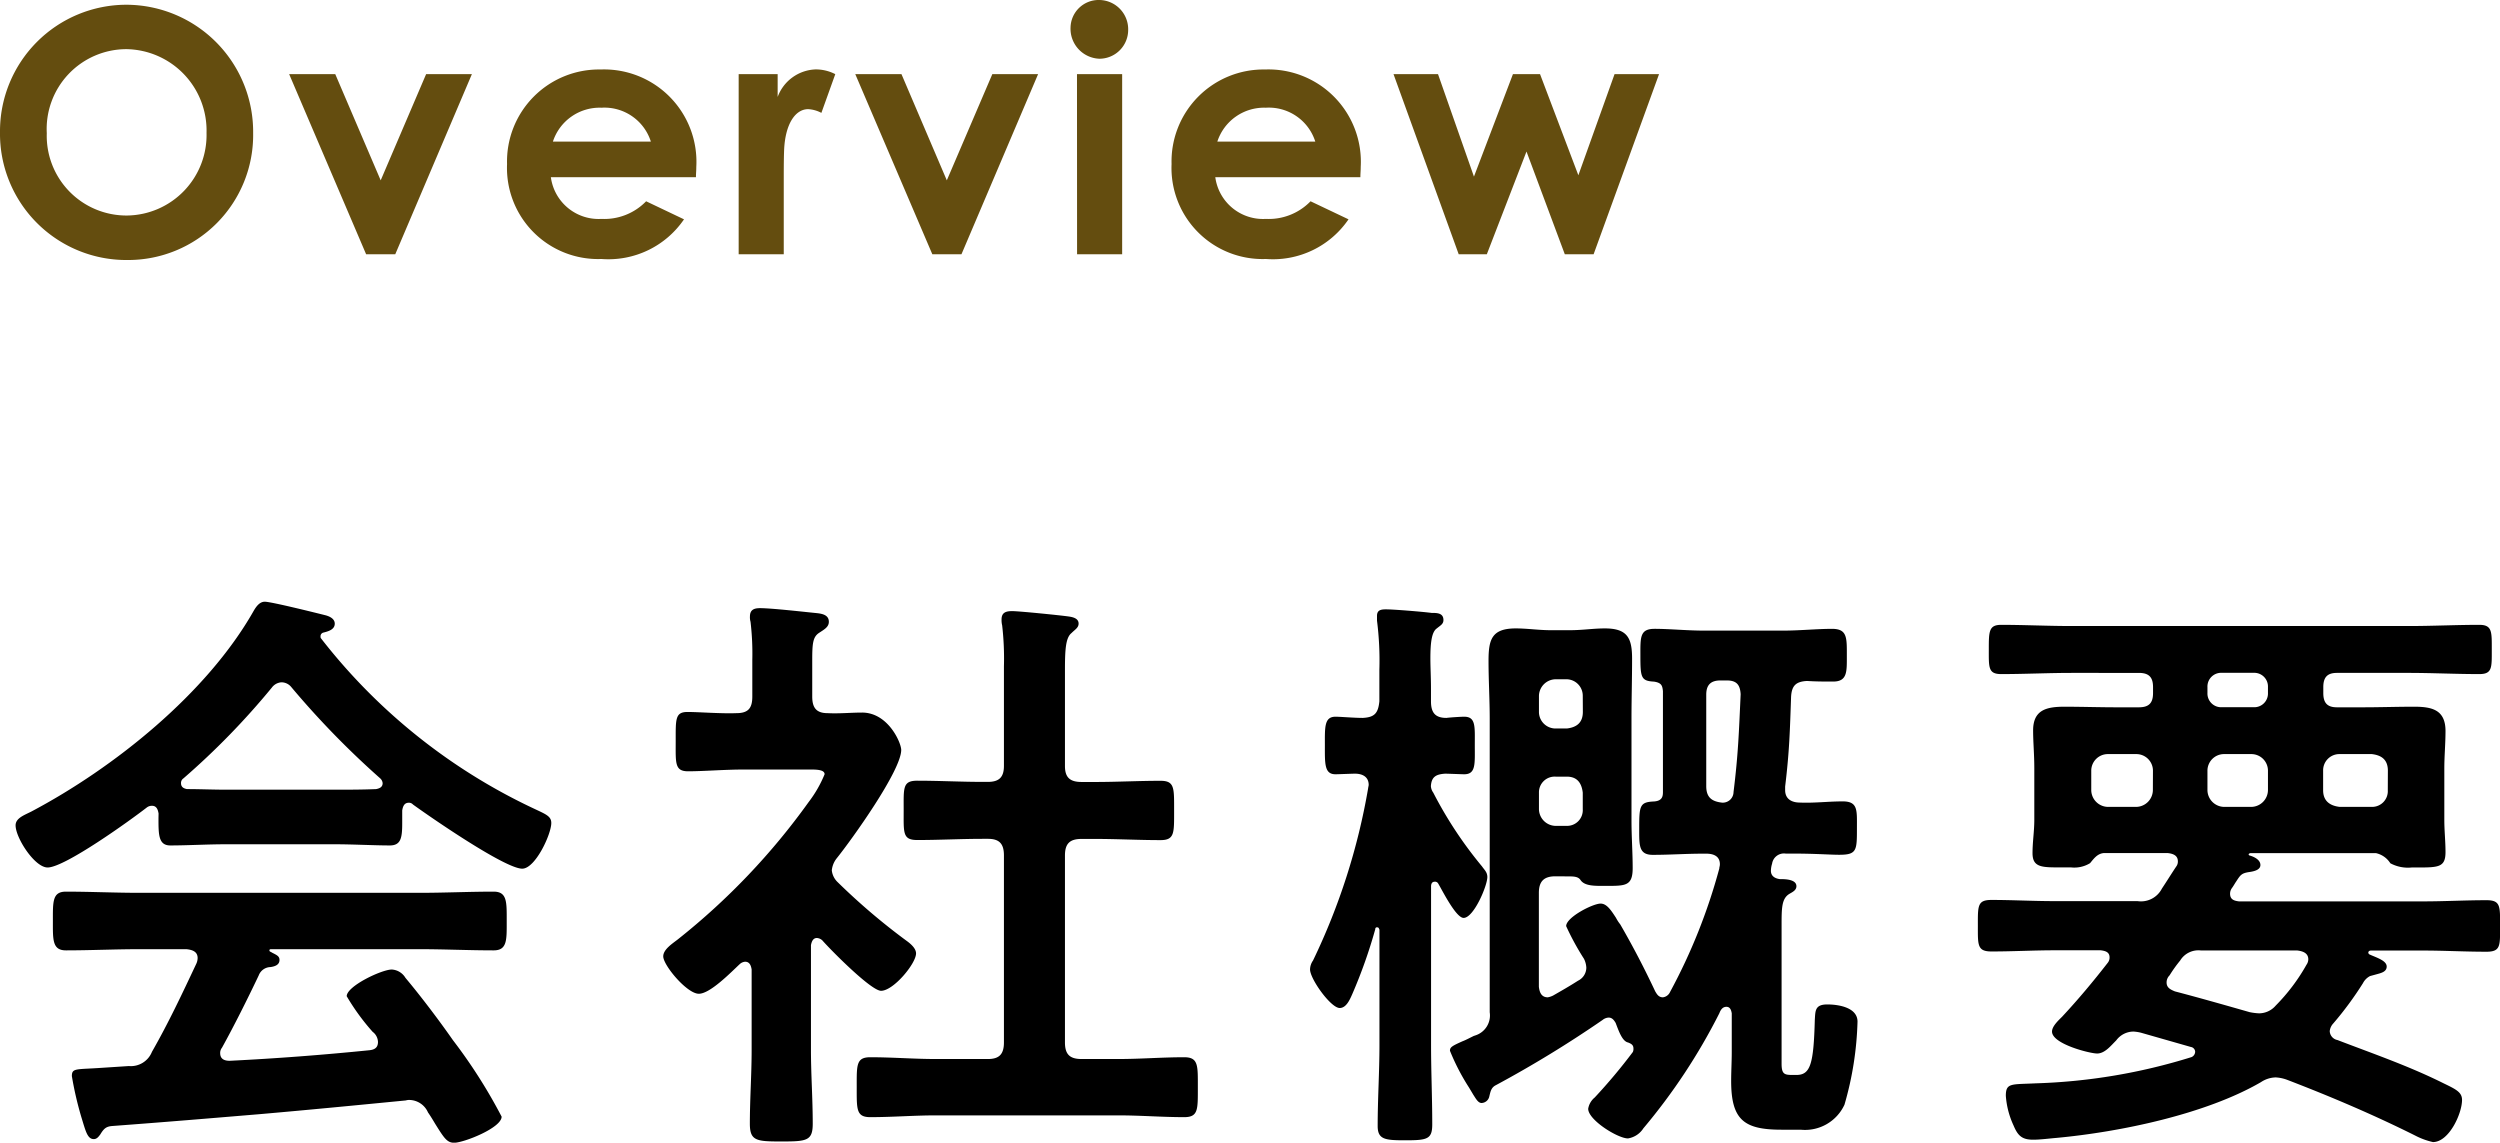
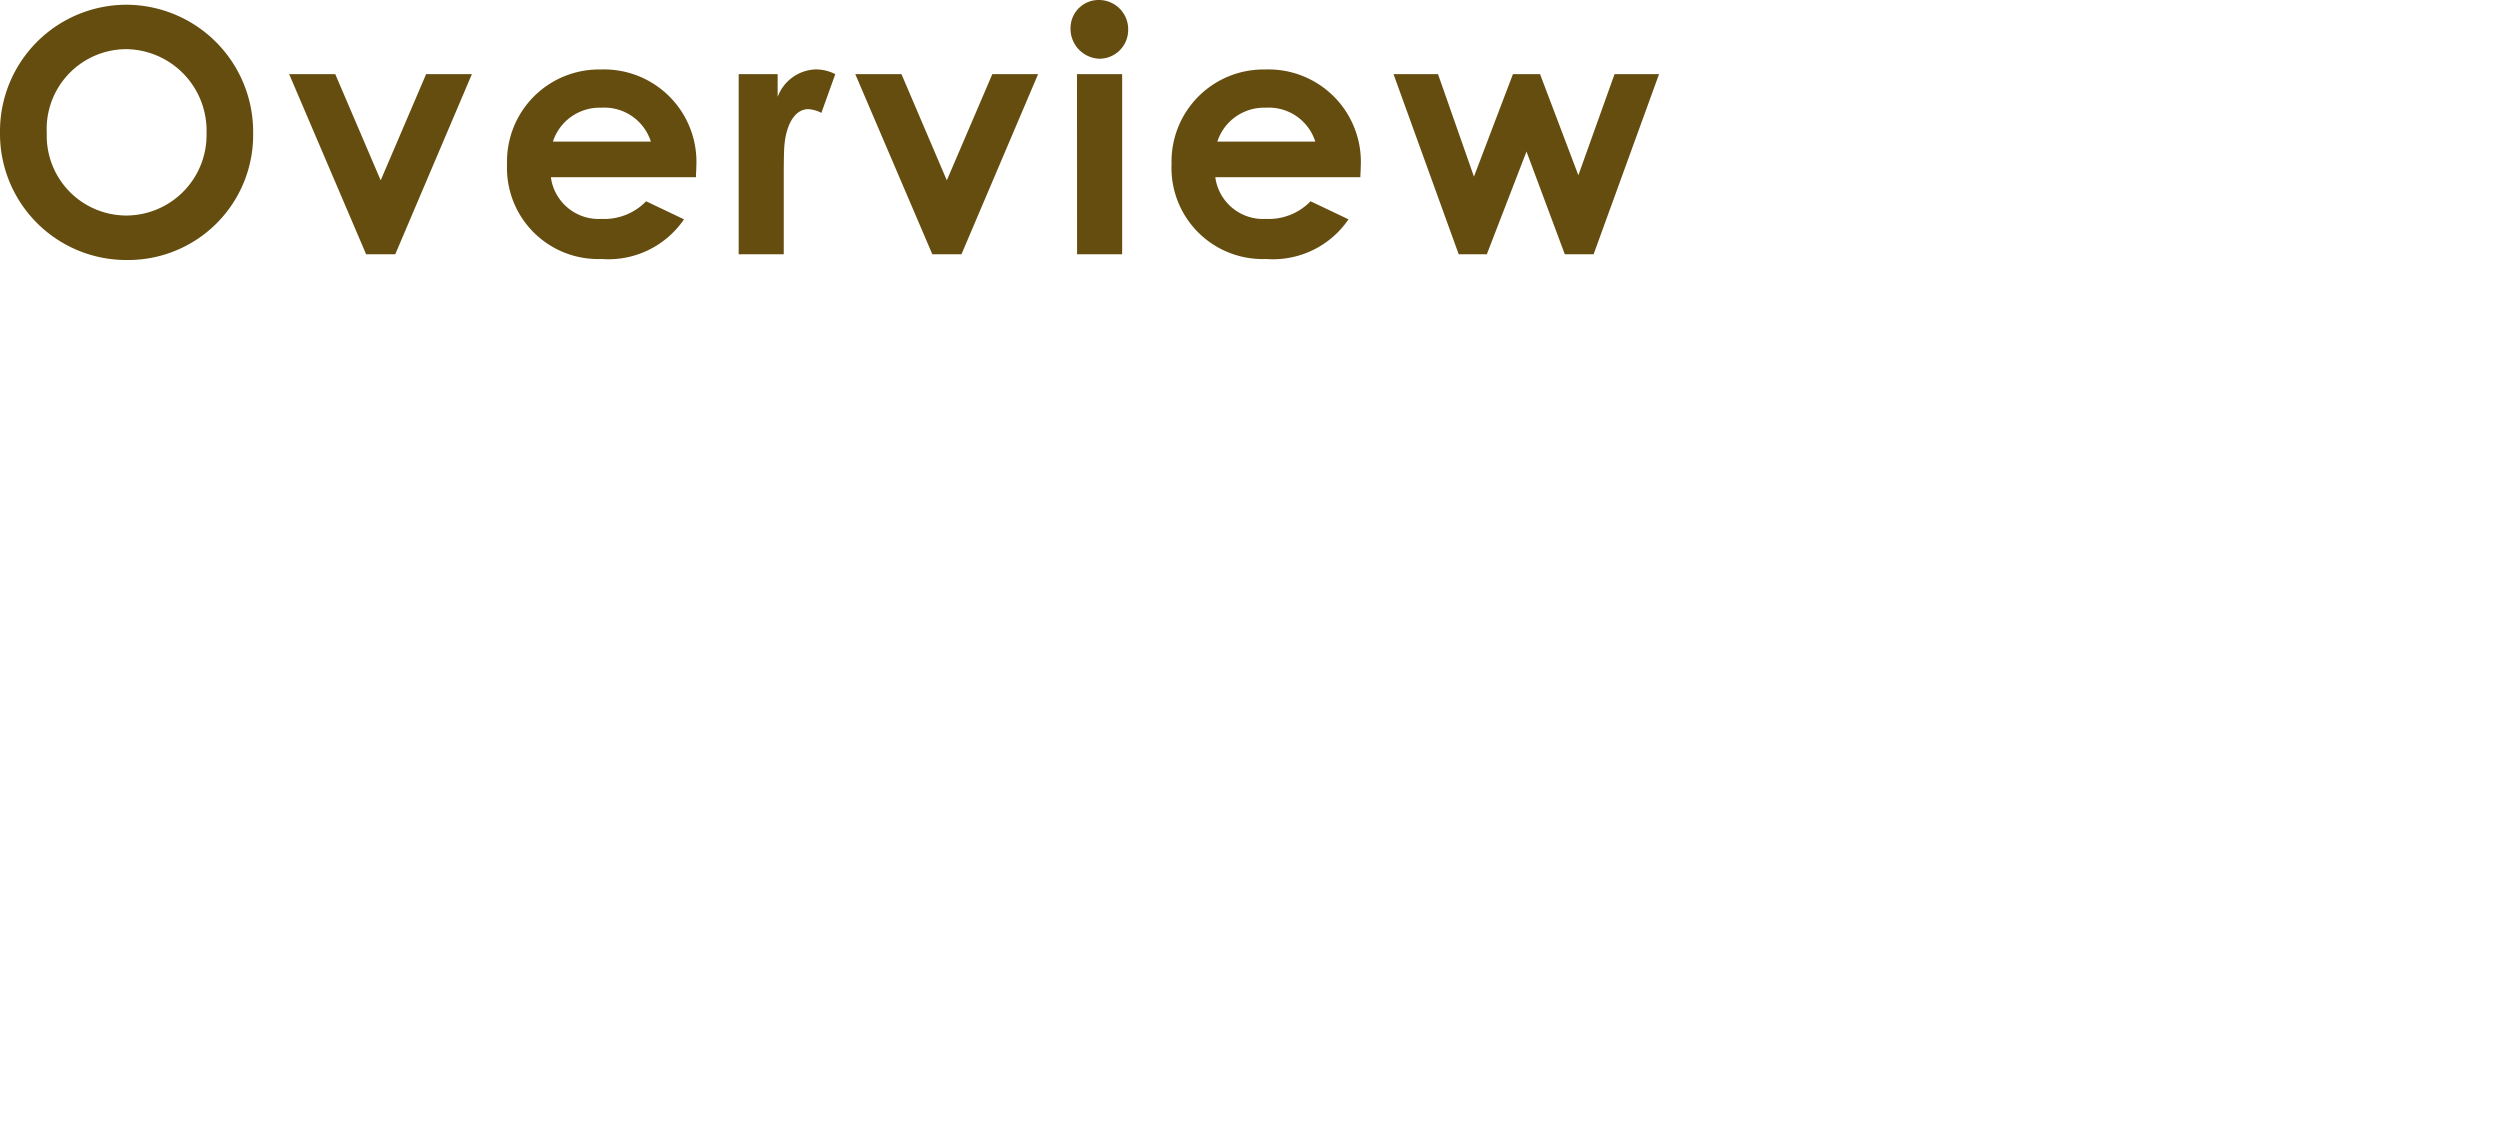
<svg xmlns="http://www.w3.org/2000/svg" width="117.996" height="53.932" viewBox="0 0 117.996 53.932">
  <g id="overview-h2" transform="translate(-123.752 -2039)">
    <path id="Path_50195" data-name="Path 50195" d="M6.736-11.776A5.972,5.972,0,0,0,.752-5.76,5.962,5.962,0,0,0,6.768.272,5.9,5.9,0,0,0,12.7-5.712,6,6,0,0,0,6.736-11.776ZM6.72-9.68A3.842,3.842,0,0,1,10.5-5.728a3.8,3.8,0,0,1-3.744,3.9A3.762,3.762,0,0,1,2.96-5.712,3.768,3.768,0,0,1,6.72-9.68ZM18.032,0h1.376l3.616-8.5h-2.16L18.72-3.488,16.576-8.5H14.4ZM31.248-2.5a2.75,2.75,0,0,1-2.112.832,2.274,2.274,0,0,1-2.384-1.968H33.6c0-.192.016-.288.016-.48A4.36,4.36,0,0,0,29.1-8.72a4.342,4.342,0,0,0-4.416,4.464A4.3,4.3,0,0,0,29.136.224a4.318,4.318,0,0,0,3.9-1.872Zm-4.4-2.816a2.319,2.319,0,0,1,2.288-1.6,2.3,2.3,0,0,1,2.336,1.6ZM37.456-8.5h-1.84V0h2.128V-3.44c0-.464,0-.992.016-1.456.048-1.248.528-1.952,1.136-1.952a1.5,1.5,0,0,1,.624.176L40.176-8.5a2,2,0,0,0-.928-.224,1.984,1.984,0,0,0-1.792,1.3Zm7.3,8.5h1.376l3.616-8.5h-2.16L45.44-3.488,43.3-8.5H41.12Zm6.832,0h2.128V-8.5H51.584ZM52.64-12a1.326,1.326,0,0,0-1.36,1.3,1.416,1.416,0,0,0,1.36,1.472A1.359,1.359,0,0,0,54-10.592,1.38,1.38,0,0,0,52.64-12Zm9.968,9.5a2.75,2.75,0,0,1-2.112.832,2.274,2.274,0,0,1-2.384-1.968H64.96c0-.192.016-.288.016-.48A4.36,4.36,0,0,0,60.464-8.72a4.342,4.342,0,0,0-4.416,4.464A4.3,4.3,0,0,0,60.5.224a4.318,4.318,0,0,0,3.9-1.872Zm-4.4-2.816a2.319,2.319,0,0,1,2.288-1.6,2.3,2.3,0,0,1,2.336,1.6ZM69.6,0h1.328L72.8-4.848,74.608,0h1.36l3.088-8.5h-2.1L75.248-3.728,73.44-8.5H72.16L70.32-3.664,68.624-8.5h-2.1Z" transform="translate(123 2051)" fill="#644d0f" />
-     <path id="Path_50202" data-name="Path 50202" d="M12.964-5.964a.609.609,0,0,1,.56-.392c.168-.028.42-.084.42-.336,0-.168-.112-.224-.336-.336-.084-.056-.14-.056-.14-.112S13.5-7.2,13.58-7.2h6.972c1.176,0,2.324.056,3.5.056.644,0,.616-.5.616-1.372,0-.9.028-1.4-.616-1.4-1.176,0-2.324.056-3.5.056H7.336c-1.148,0-2.324-.056-3.472-.056-.644,0-.616.476-.616,1.4,0,.868-.028,1.372.616,1.372,1.148,0,2.324-.056,3.472-.056H9.548c.28.028.532.112.532.42a.669.669,0,0,1-.056.252c-.672,1.428-1.316,2.8-2.1,4.172a1.073,1.073,0,0,1-1.092.672L5.544-1.6c-1.2.084-1.4,0-1.4.392A16.037,16.037,0,0,0,4.592.728c.2.644.28,1.036.588,1.036.14,0,.224-.112.308-.224.168-.28.28-.364.532-.392,2.688-.2,4.62-.364,6.972-.56,2.3-.2,4.564-.42,6.86-.644.056,0,.112-.028.2-.028a.976.976,0,0,1,.9.588c.14.2.252.392.336.532.42.672.56.9.9.9.448,0,2.24-.7,2.24-1.232a24.693,24.693,0,0,0-2.3-3.612c-.644-.924-1.512-2.072-2.24-2.94a.806.806,0,0,0-.644-.392c-.476,0-2.128.784-2.128,1.26A10.5,10.5,0,0,0,18.34-3.3a.624.624,0,0,1,.252.476c0,.28-.168.364-.392.392-2.212.224-4.424.392-6.608.5-.252,0-.448-.084-.448-.364a.391.391,0,0,1,.084-.252C11.788-3.556,12.46-4.9,12.964-5.964ZM14.5-19.572a40.692,40.692,0,0,0,4.2,4.312.346.346,0,0,1,.112.224c0,.2-.168.252-.308.28-.672.028-1.316.028-1.96.028H11.424c-.616,0-1.232-.028-1.848-.028-.14-.028-.28-.084-.28-.28a.255.255,0,0,1,.112-.224,35.452,35.452,0,0,0,4.172-4.284.617.617,0,0,1,.448-.252A.6.6,0,0,1,14.5-19.572ZM8.232-13.384c0,.784,0,1.288.56,1.288.784,0,1.764-.056,2.632-.056h5.124c.84,0,1.9.056,2.6.056.532,0,.588-.364.588-1.064v-.588c.028-.168.084-.364.308-.364a.254.254,0,0,1,.2.084C21.056-13.44,24.584-11,25.4-11c.616,0,1.372-1.624,1.372-2.156,0-.336-.28-.42-.924-.728a27.536,27.536,0,0,1-9.94-7.98c-.028-.028-.028-.056-.028-.112a.177.177,0,0,1,.14-.168c.224-.056.532-.14.532-.42,0-.224-.224-.336-.42-.392-.448-.112-2.576-.644-2.884-.644-.252,0-.42.252-.532.448-2.212,3.892-6.58,7.392-10.5,9.464-.336.168-.728.308-.728.644,0,.588.9,1.988,1.512,1.988.812,0,3.92-2.24,4.676-2.828a.391.391,0,0,1,.252-.084c.224,0,.28.2.308.364ZM51.8-15.092c-.56,0-.784-.224-.784-.756v-4.508c0-.952.028-1.54.308-1.764.168-.168.336-.252.336-.448,0-.252-.28-.308-.476-.336-.392-.056-2.324-.252-2.66-.252-.28,0-.5.056-.5.392a1.051,1.051,0,0,0,.028.28,13.627,13.627,0,0,1,.084,1.932v4.7c0,.532-.224.756-.756.756h-.252c-1.008,0-2.044-.056-3.08-.056-.7,0-.644.336-.644,1.4s-.056,1.4.644,1.4c1.036,0,2.072-.056,3.08-.056h.252c.532,0,.756.224.756.784V-2.8c0,.56-.224.784-.756.784H44.912c-1.008,0-2.044-.084-3.08-.084-.672,0-.644.364-.644,1.4,0,1.064-.028,1.428.644,1.428,1.036,0,2.072-.084,3.08-.084h8.624c1.036,0,2.072.084,3.108.084.672,0,.644-.364.644-1.428,0-1.008.028-1.4-.644-1.4-1.036,0-2.072.084-3.108.084H51.8c-.56,0-.784-.224-.784-.784v-8.82c0-.56.224-.784.784-.784h.644c1.036,0,2.044.056,3.08.056.672,0,.644-.336.644-1.4s.028-1.4-.644-1.4c-1.036,0-2.072.056-3.08.056ZM39.564-7.616c.392.448,2.3,2.38,2.772,2.38.588,0,1.652-1.288,1.652-1.764,0-.252-.28-.476-.476-.616a30.265,30.265,0,0,1-3.22-2.744.9.9,0,0,1-.28-.56,1.081,1.081,0,0,1,.224-.56c.7-.868,3.052-4.144,3.052-5.124,0-.336-.616-1.764-1.848-1.764-.532,0-1.064.056-1.624.028-.532,0-.728-.252-.728-.784v-1.708c0-.784.028-1.092.308-1.288.252-.168.476-.28.476-.532,0-.364-.392-.392-.672-.42-.56-.056-2.044-.224-2.576-.224-.252,0-.476.056-.476.392a.775.775,0,0,0,.028.252,12.8,12.8,0,0,1,.084,1.792v1.736c0,.56-.2.784-.756.784-.728.028-1.764-.056-2.3-.056-.588,0-.56.336-.56,1.372s-.056,1.428.588,1.428c.7,0,1.736-.084,2.632-.084h3.164c.336,0,.644.028.644.224a5.7,5.7,0,0,1-.756,1.316,32.146,32.146,0,0,1-6.16,6.468c-.252.2-.7.476-.7.812,0,.42,1.12,1.764,1.68,1.764.532,0,1.512-1.008,1.932-1.4a.417.417,0,0,1,.252-.112c.224,0,.28.2.308.364v3.808c0,1.148-.084,2.324-.084,3.472,0,.812.308.84,1.484.84,1.2,0,1.484-.028,1.484-.84,0-1.176-.084-2.324-.084-3.472V-7.392c.028-.14.084-.336.28-.336A.417.417,0,0,1,39.564-7.616ZM75.46-18.4c0,.5-.28.728-.756.784h-.532a.783.783,0,0,1-.784-.784v-.756a.8.8,0,0,1,.784-.784H74.7a.777.777,0,0,1,.756.784ZM74.172-13.02a.8.8,0,0,1-.784-.784v-.784a.742.742,0,0,1,.784-.756H74.7c.476,0,.7.28.756.756v.784a.742.742,0,0,1-.756.784Zm8.736-6.216c-.084,1.82-.112,2.8-.336,4.62a.508.508,0,0,1-.532.5c-.532-.056-.756-.28-.756-.784v-4.312c0-.448.2-.672.672-.672h.308C82.712-19.88,82.88-19.684,82.908-19.236Zm-8.176,8.6c.28,0,.5,0,.616.168.2.308.728.28,1.232.28.9,0,1.232,0,1.232-.84,0-.728-.056-1.484-.056-2.24v-4.816c0-.924.028-1.876.028-2.828,0-.98-.224-1.428-1.288-1.428-.532,0-1.064.084-1.624.084H73.92c-.532,0-1.092-.084-1.624-.084-1.148,0-1.288.532-1.288,1.54,0,.9.056,1.82.056,2.716v13.86a.989.989,0,0,1-.672,1.092l-.084.028c-.224.112-.392.2-.532.252-.5.224-.588.28-.588.448a10.335,10.335,0,0,0,.9,1.736c.084.14.168.28.2.336.112.168.224.392.392.392a.388.388,0,0,0,.364-.308c.056-.224.084-.42.308-.532a53.791,53.791,0,0,0,5.04-3.08.5.5,0,0,1,.28-.112c.168,0,.252.112.336.252.14.364.308.868.588.924.14.056.252.112.252.28a.355.355,0,0,1-.028.168A26.113,26.113,0,0,1,76.02-.2a.872.872,0,0,0-.308.532c0,.532,1.4,1.4,1.876,1.4a1.06,1.06,0,0,0,.728-.476A28.062,28.062,0,0,0,81.9-4.172c.056-.14.14-.308.336-.308.168,0,.224.14.252.308v1.82c0,.448-.028.924-.028,1.372,0,1.848.616,2.3,2.38,2.3h.9A2.05,2.05,0,0,0,87.808.14a15.473,15.473,0,0,0,.616-3.92c0-.672-.9-.812-1.428-.812-.588,0-.56.308-.588.728-.056,2.072-.2,2.6-.868,2.6h-.168c-.392,0-.532-.028-.532-.532v-6.5c0-.84,0-1.288.364-1.512.14-.084.336-.168.336-.364,0-.336-.56-.336-.784-.336-.224-.028-.42-.14-.42-.392a1.2,1.2,0,0,1,.056-.336.566.566,0,0,1,.644-.476H85.4c1.036,0,1.736.056,2.156.056.84,0,.84-.2.84-1.26,0-.84.056-1.26-.672-1.26-.672,0-1.344.084-2.016.056-.392,0-.7-.168-.7-.588v-.168c.2-1.652.224-2.6.28-4.228.028-.532.224-.728.756-.756.42.028.812.028,1.232.028.672,0,.644-.476.644-1.2,0-.868.028-1.288-.7-1.288-.7,0-1.54.084-2.324.084H81.172c-.784,0-1.624-.084-2.324-.084s-.672.392-.672,1.26c0,1.036.028,1.2.644,1.232.364.056.392.2.42.448v4.76c0,.2-.028.42-.42.448-.672.028-.7.2-.7,1.26,0,.812-.028,1.26.644,1.26.784,0,1.568-.056,2.352-.056h.168c.336,0,.644.112.644.5,0,.084-.028.14-.028.2A26.909,26.909,0,0,1,79.576-5.18a.429.429,0,0,1-.336.252c-.2,0-.28-.14-.364-.28-.5-1.064-1.036-2.1-1.652-3.164a1.883,1.883,0,0,1-.2-.308c-.252-.392-.448-.672-.728-.672-.364,0-1.624.644-1.624,1.064a12.377,12.377,0,0,0,.84,1.54,1.038,1.038,0,0,1,.112.42.689.689,0,0,1-.392.616c-.392.252-.784.476-1.176.7a.89.89,0,0,1-.252.084c-.308,0-.392-.252-.42-.5V-9.856c0-.56.252-.784.784-.784ZM68.4-14.588a.587.587,0,0,1-.112-.308c.028-.448.252-.56.672-.588.14,0,.784.028.9.028.56,0,.5-.5.5-1.372s.056-1.344-.5-1.344c-.14,0-.616.028-.84.056-.532,0-.728-.252-.728-.784v-.588c0-.532-.028-1.008-.028-1.428,0-.728.056-1.26.308-1.428.168-.14.308-.2.308-.392,0-.336-.308-.336-.56-.336-.42-.056-1.792-.168-2.156-.168-.224,0-.42.028-.42.308v.224a14.843,14.843,0,0,1,.112,2.324V-18.9c-.056.56-.224.756-.784.784-.42,0-1.036-.056-1.288-.056-.532,0-.5.5-.5,1.344,0,.868-.028,1.372.5,1.372.14,0,.756-.028.924-.028.336,0,.644.14.644.532,0,.028-.028.14-.028.168a30.567,30.567,0,0,1-2.6,8.12.754.754,0,0,0-.14.42c0,.448.98,1.82,1.4,1.82.308,0,.476-.392.588-.644a23.654,23.654,0,0,0,1.092-3.08.074.074,0,0,1,.084-.084c.084,0,.084.056.112.112v5.46c0,1.26-.084,2.52-.084,3.808,0,.644.364.672,1.316.672,1.036,0,1.26-.056,1.26-.756,0-1.26-.056-2.492-.056-3.724v-7.5c0-.14.056-.224.168-.224a.169.169,0,0,1,.168.084c.2.336.84,1.624,1.2,1.624.476,0,1.12-1.512,1.12-1.932,0-.224-.14-.336-.252-.5A19.126,19.126,0,0,1,68.4-14.588Zm38.724-5.656a.647.647,0,0,1,.672.672v.28a.647.647,0,0,1-.672.672h-1.512a.647.647,0,0,1-.672-.672v-.28a.647.647,0,0,1,.672-.672Zm-4.76,5.544a.8.8,0,0,1-.784.784H100.24a.8.8,0,0,1-.784-.784v-.924a.783.783,0,0,1,.784-.784h1.344a.783.783,0,0,1,.784.784Zm5.432,0a.8.8,0,0,1-.784.784h-1.288a.8.8,0,0,1-.784-.784v-.924a.783.783,0,0,1,.784-.784h1.288a.783.783,0,0,1,.784.784Zm5.656,0a.742.742,0,0,1-.756.784h-1.512c-.5-.056-.784-.308-.784-.784v-.924a.766.766,0,0,1,.784-.784H112.7c.476.056.756.28.756.784ZM106.932-4.228c-1.176-.336-2.352-.672-3.528-.98-.2-.084-.392-.168-.392-.42a.464.464,0,0,1,.14-.336,6.352,6.352,0,0,1,.5-.7,1.008,1.008,0,0,1,.98-.476h4.536c.252.028.532.112.532.42a.452.452,0,0,1-.084.252,8.972,8.972,0,0,1-1.456,1.932,1.042,1.042,0,0,1-.784.364A2.792,2.792,0,0,1,106.932-4.228Zm-.84-5.852c.084-.112.14-.224.2-.308.2-.308.252-.392.588-.448.2-.028.56-.084.56-.336s-.308-.392-.5-.448a.06.06,0,0,1-.056-.056c0-.028.056-.056.084-.056H112.9a1.078,1.078,0,0,1,.672.476,1.752,1.752,0,0,0,1.008.2h.224c1.036,0,1.372,0,1.372-.728,0-.5-.056-1.008-.056-1.512v-2.436c0-.588.056-1.176.056-1.764,0-1.008-.644-1.148-1.484-1.148-.812,0-1.624.028-2.408.028h-1.232c-.448,0-.644-.2-.644-.672v-.28c0-.476.2-.672.644-.672h3.388c1.12,0,2.212.056,3.332.056.616,0,.588-.308.588-1.148s.028-1.176-.588-1.176c-1.12,0-2.212.056-3.332.056h-15.9c-1.12,0-2.24-.056-3.332-.056-.588,0-.588.308-.588,1.176,0,.84-.028,1.148.588,1.148,1.092,0,2.212-.056,3.332-.056H101.7c.476,0,.672.2.672.672v.28c0,.476-.2.672-.672.672H100.66c-.812,0-1.652-.028-2.464-.028-.84,0-1.484.14-1.484,1.12,0,.56.056,1.12.056,1.792V-13.3c0,.532-.084,1.036-.084,1.568,0,.7.476.672,1.428.672H98.5a1.425,1.425,0,0,0,.9-.2c.168-.2.336-.448.644-.476h3.024c.252.028.476.112.476.392a.391.391,0,0,1-.084.252c-.224.336-.448.7-.672,1.036a1.11,1.11,0,0,1-1.148.588H97.748c-1.008,0-1.988-.056-3-.056-.672,0-.644.28-.644,1.232,0,.9-.028,1.2.644,1.2,1.008,0,1.988-.056,3-.056H99.9c.224.028.42.084.42.336a.391.391,0,0,1-.084.252c-.7.9-1.4,1.736-2.156,2.548-.168.168-.476.448-.476.7,0,.588,1.792,1.036,2.128,1.036.364,0,.644-.364.9-.616a1.021,1.021,0,0,1,.812-.42,1.927,1.927,0,0,1,.364.056l2.352.672a.238.238,0,0,1,.2.224.284.284,0,0,1-.168.252A27.4,27.4,0,0,1,96.824-.868c-1.148.056-1.4-.028-1.4.588a3.981,3.981,0,0,0,.364,1.4c.2.476.392.672.924.672.336,0,.756-.056,1.092-.084,3.024-.28,7.056-1.12,9.66-2.632a1.3,1.3,0,0,1,.7-.224,1.808,1.808,0,0,1,.532.112c2.044.784,4.088,1.652,6.048,2.632a3.4,3.4,0,0,0,.84.308c.756,0,1.372-1.344,1.372-1.988,0-.364-.28-.5-.868-.784-1.624-.812-3.332-1.4-5.012-2.044a.447.447,0,0,1-.364-.42.625.625,0,0,1,.168-.364,15.875,15.875,0,0,0,1.4-1.9.778.778,0,0,1,.336-.336l.308-.084c.2-.056.476-.112.476-.364,0-.28-.476-.42-.784-.56a.126.126,0,0,1-.084-.084c0-.084.056-.112.14-.112h2.436c1.008,0,1.988.056,3,.056.672,0,.644-.28.644-1.2,0-.952.028-1.232-.644-1.232-1.008,0-1.988.056-3,.056h-8.68c-.224-.028-.42-.084-.42-.364A.452.452,0,0,1,106.092-10.08Z" transform="translate(123 2091)" />
  </g>
</svg>